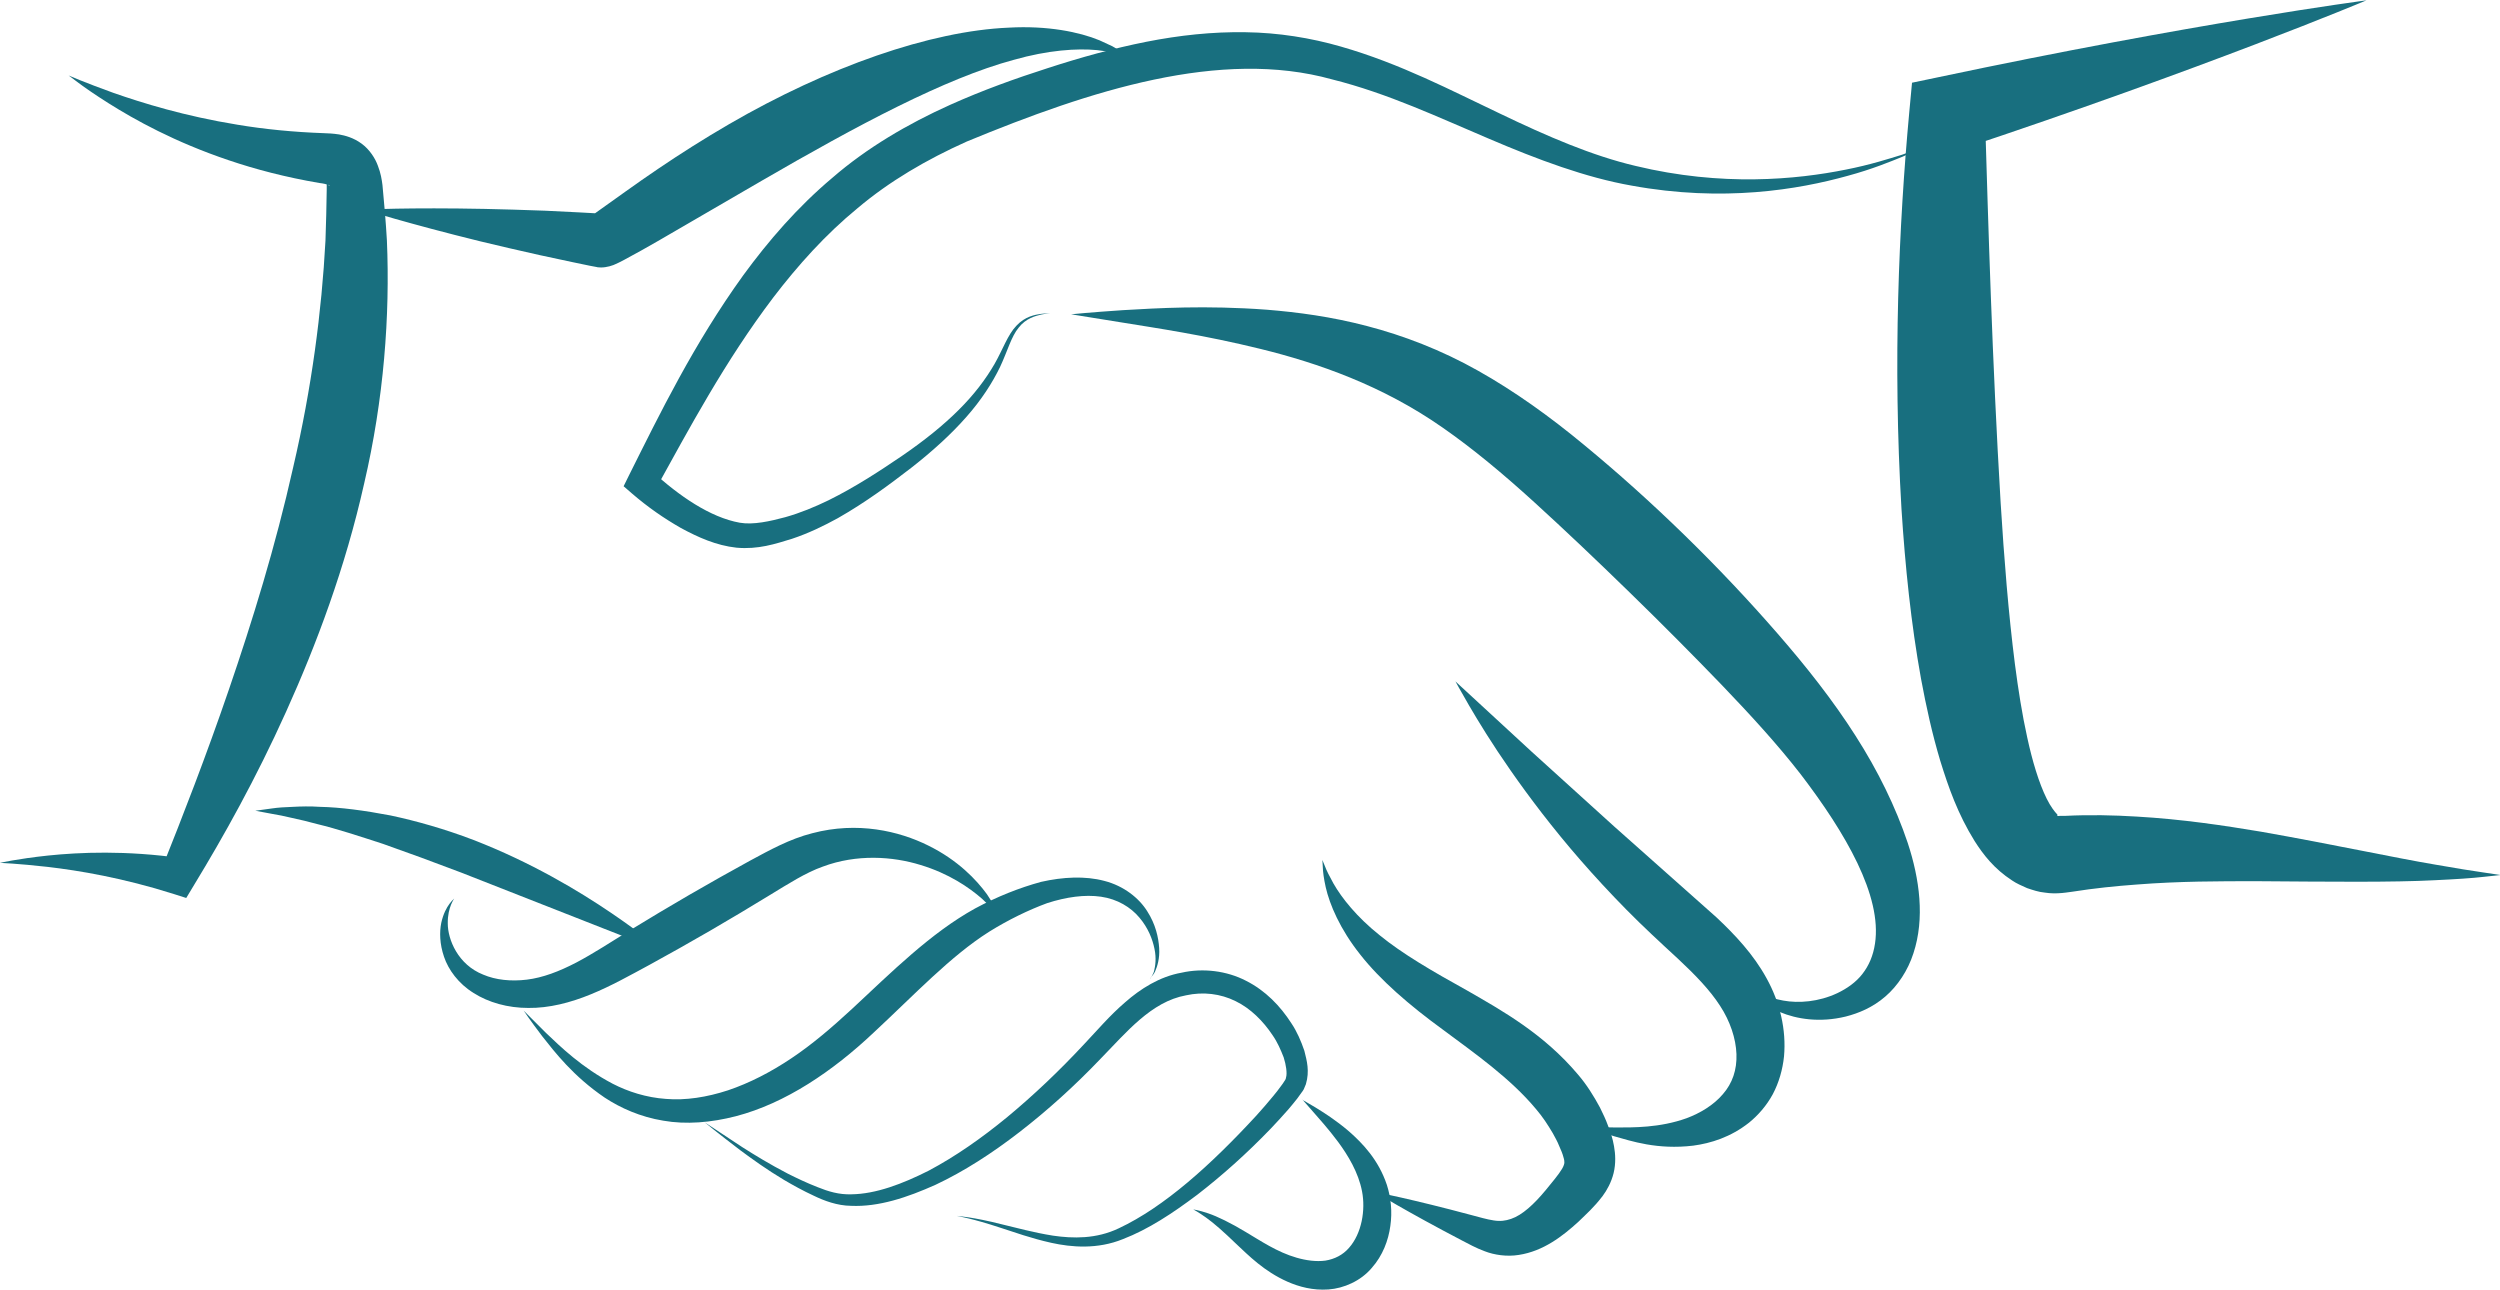
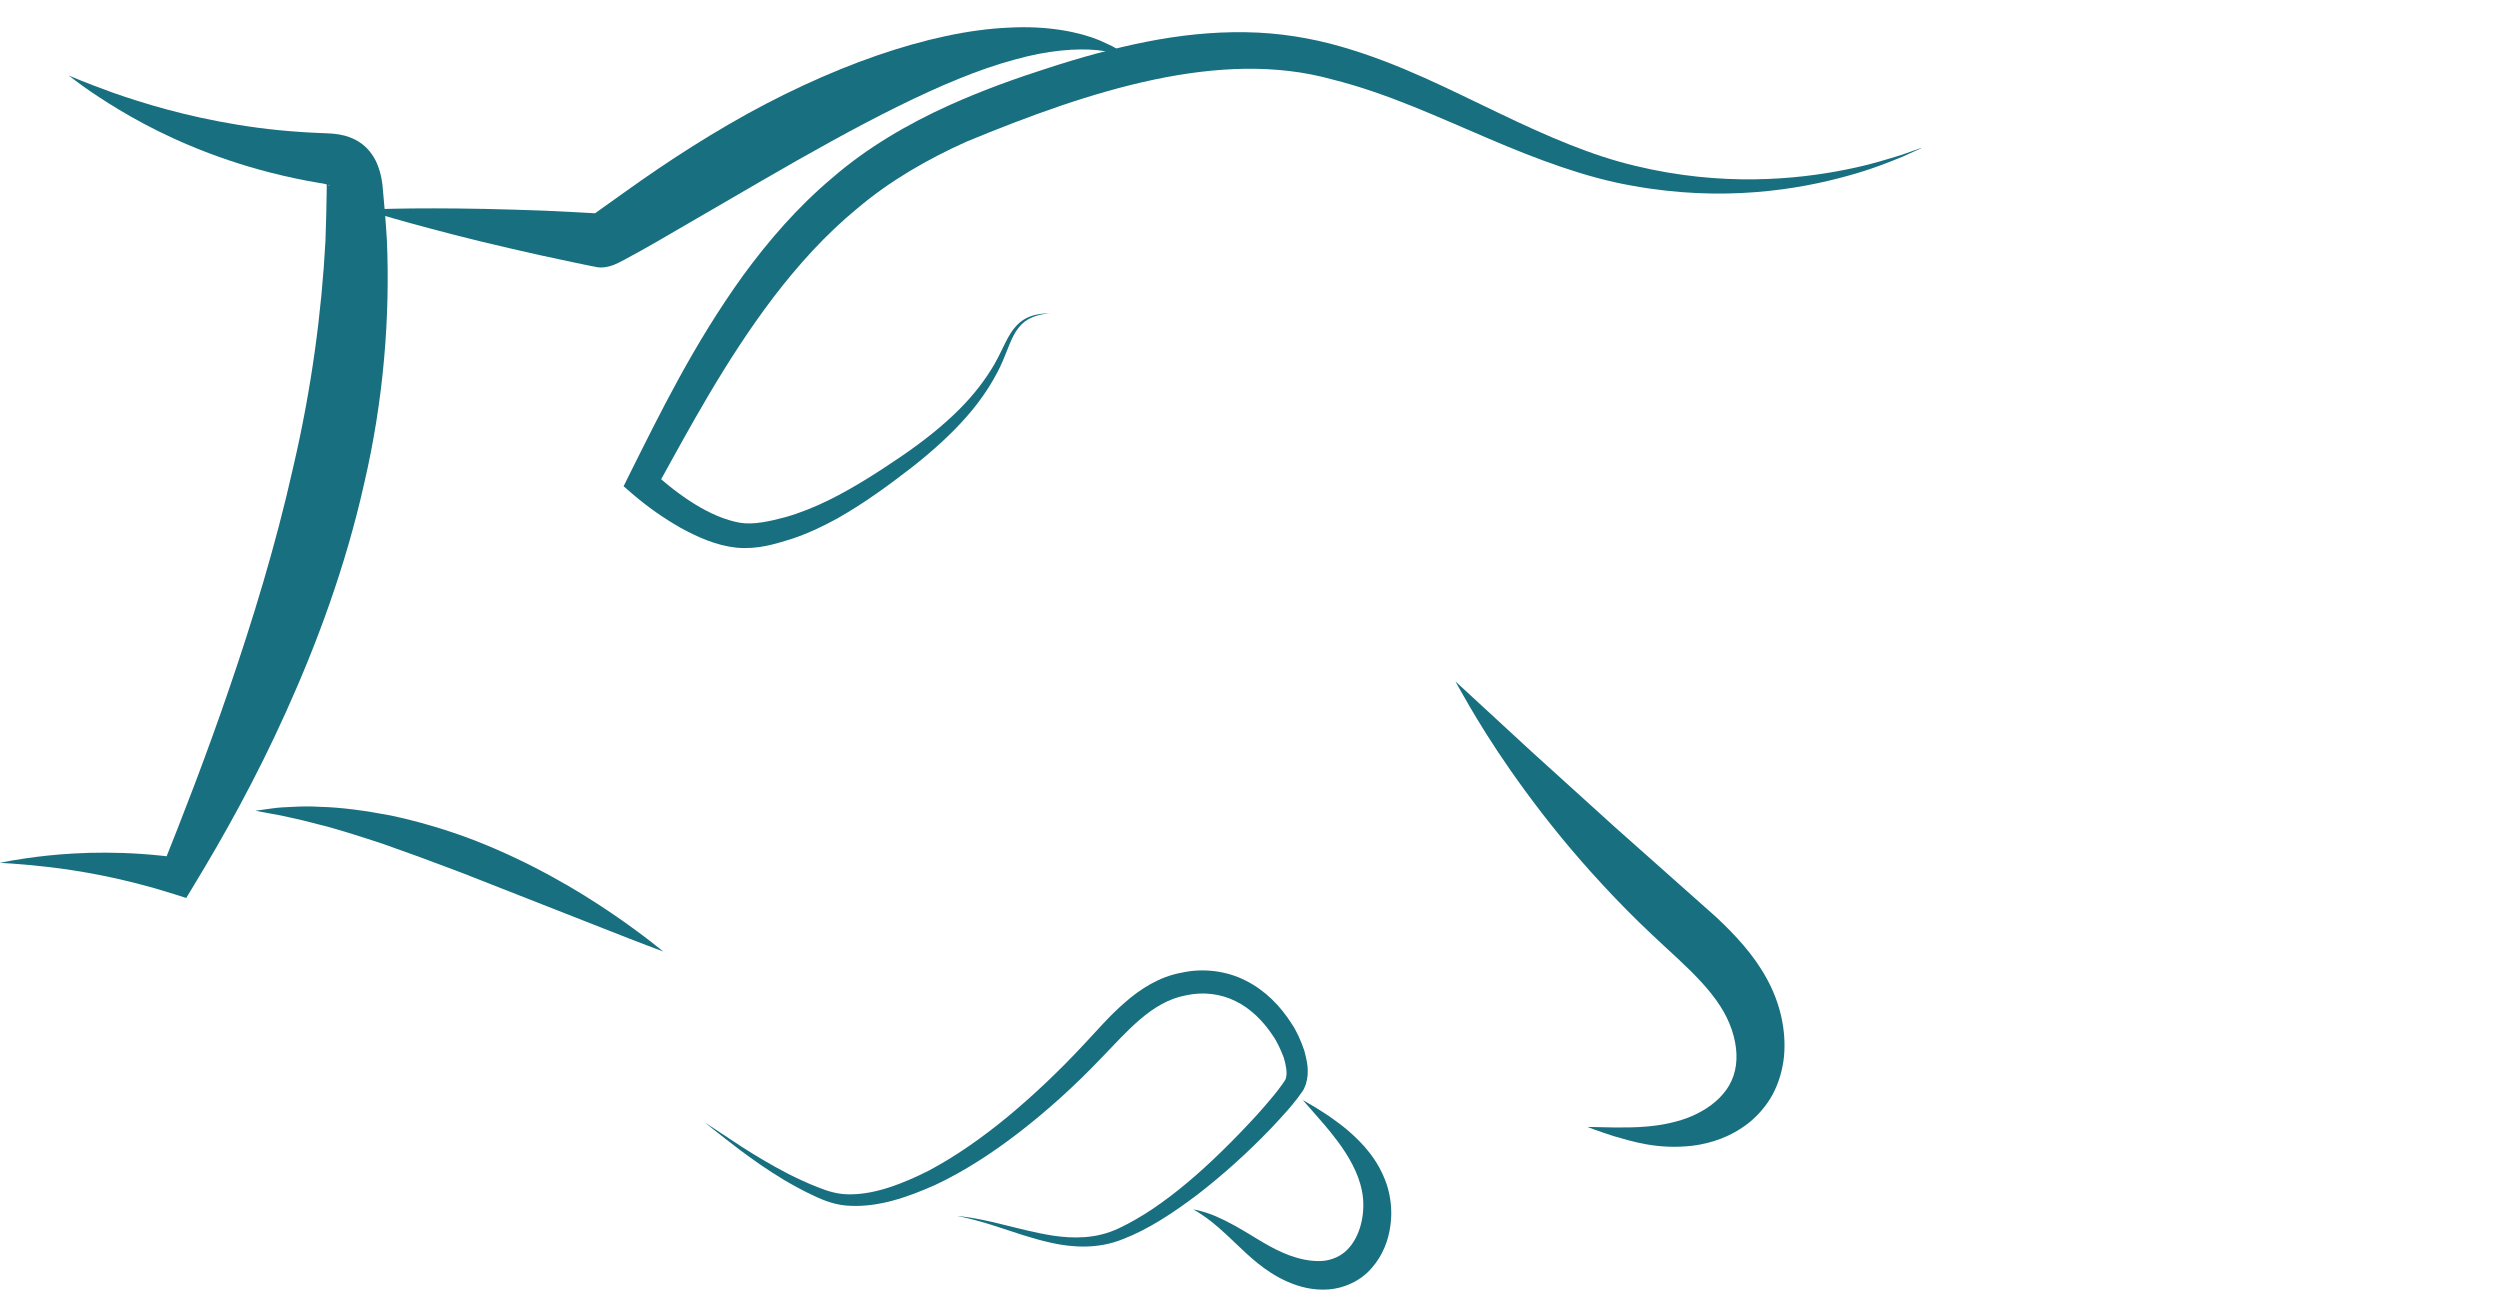
<svg xmlns="http://www.w3.org/2000/svg" id="Ebene_8" viewBox="0 0 180.28 93" width="312" height="161">
  <defs>
    <style>.cls-1{fill:#186f7f;}</style>
  </defs>
  <path class="cls-1" d="M0,62.21s1.21-.29,3.47-.53c2.25-.23,5.58-.39,9.69,.2l-1.48,.7c1.47-3.67,3.17-8.03,4.84-12.91,1.67-4.88,3.34-10.26,4.62-15.98,1.34-5.73,2.06-11.27,2.33-16.35,.05-1.25,.07-2.56,.09-3.67v-.42c-.02-.05,.05,.05,.16,.11,.25,.08-.07-.11-.7-.18-2.4-.41-4.59-.98-6.53-1.64-3.89-1.31-6.78-2.92-8.68-4.12-.95-.6-1.67-1.1-2.14-1.45-.47-.35-.72-.54-.72-.54,0,0,1.14,.5,3.22,1.25,2.09,.73,5.14,1.68,8.96,2.3,1.91,.32,4.01,.53,6.25,.61,.27,.01,.62,.02,1.07,.09,.44,.08,1.03,.23,1.62,.66,.59,.43,.99,1.07,1.18,1.6,.21,.54,.28,1,.33,1.39,.13,1.38,.24,2.62,.32,4,.23,5.42-.22,11.44-1.64,17.52-1.36,6.07-3.44,11.61-5.63,16.46-2.19,4.86-4.53,9.03-6.61,12.45l-.59,.98-.88-.28c-3.71-1.18-6.89-1.7-9.1-1.96-2.22-.25-3.47-.29-3.47-.29Z" />
  <path class="cls-1" d="M81.37,4.05s-.2-.05-.59-.15c-.19-.04-.42-.12-.7-.17-.28-.04-.6-.08-.97-.13-1.45-.14-3.54,0-6,.7-4.95,1.33-11.28,4.72-18.18,8.72-1.73,1.01-3.42,1.99-5.06,2.94-1.66,.96-3.18,1.87-4.87,2.77l-.37,.19-.24,.11-.16,.07c-.18,.07-.38,.12-.58,.15-.19,.03-.44,.03-.55,.01l-.08-.02-.16-.03-.32-.06c-.42-.09-.84-.17-1.25-.26-.82-.18-1.61-.35-2.38-.51-1.54-.34-2.97-.68-4.27-.99-5.21-1.28-8.41-2.29-8.41-2.29,0,0,3.34-.16,8.7-.05,1.34,.03,2.81,.07,4.38,.13,.79,.04,1.6,.08,2.43,.12,.42,.02,.84,.05,1.27,.07l.32,.02h.16s.08,.02,.08,.02c.21-1.67-.27,2.28-.22,1.84v-.09c.02-.06,.02-.12,.02-.18,0-.12-.02-.24-.05-.35-.06-.23-.19-.44-.36-.61-.07-.02-.23-.52-.24-.52h.01s.06-.05,.06-.05l.2-.14c1.32-.93,2.88-2.08,4.47-3.15,1.61-1.09,3.31-2.17,5.1-3.21,7.15-4.15,14.53-6.73,20.18-6.97,2.81-.16,5.11,.32,6.54,.91,.35,.16,.66,.31,.93,.43,.26,.14,.47,.29,.64,.39,.33,.22,.51,.33,.51,.33Z" />
  <path class="cls-1" d="M138.55,10.67s-.46,.21-1.34,.61c-.89,.36-2.21,.91-3.99,1.39-3.52,.98-8.95,1.91-15.56,.7-3.3-.58-6.76-1.87-10.31-3.39-3.55-1.5-7.25-3.26-11.29-4.27-8.04-2.24-17.41,.79-26.34,4.48-2.9,1.3-5.57,2.86-7.87,4.8-2.33,1.91-4.32,4.14-6.08,6.44-3.51,4.63-6.1,9.52-8.5,13.85l-.22-1.29c1.9,1.74,4.16,3.31,6.3,3.69,.97,.17,2.2-.11,3.28-.4,1.1-.31,2.13-.74,3.12-1.22,1.96-.97,3.72-2.13,5.31-3.21,1.59-1.09,2.96-2.19,4.08-3.31,1.12-1.11,1.97-2.25,2.58-3.31,.6-1.05,.95-2.11,1.58-2.76,.62-.67,1.35-.79,1.77-.85,.44-.05,.67-.06,.67-.06,0,0-.23,.02-.66,.11-.42,.1-1.1,.27-1.62,.94-.54,.65-.8,1.68-1.34,2.83-.55,1.14-1.35,2.39-2.44,3.62-1.08,1.23-2.43,2.46-3.98,3.67-1.56,1.2-3.26,2.47-5.28,3.62-1.02,.56-2.11,1.09-3.31,1.49-1.21,.37-2.43,.78-4,.64-1.47-.16-2.77-.75-4.01-1.42-1.24-.71-2.38-1.5-3.53-2.49l-.6-.52,.38-.77c2.22-4.44,4.68-9.5,8.26-14.46,1.8-2.46,3.89-4.89,6.41-7.01,2.49-2.16,5.44-3.89,8.51-5.27,2.34-1.05,4.71-1.9,7.05-2.65,2.34-.76,4.71-1.42,7.08-1.89,2.38-.47,4.78-.73,7.16-.69,2.37,.03,4.71,.41,6.86,1.03,4.33,1.24,8.02,3.2,11.47,4.83,3.45,1.66,6.68,3.05,9.79,3.78,6.25,1.51,11.61,.98,15.15,.27,1.79-.35,3.13-.79,4.05-1.07,.91-.32,1.38-.49,1.38-.49Z" />
-   <path class="cls-1" d="M180.28,63.09s-.42,.04-1.21,.13c-.8,.09-1.98,.17-3.5,.24-3.04,.16-7.48,.11-12.84,.07-2.68,0-5.59,0-8.64,.24-1.52,.11-3.08,.27-4.66,.52l-.3,.04c-.1,.01-.17,.03-.42,.05-.42,.04-.84,.04-1.27-.03-.44-.04-.84-.18-1.26-.32-.36-.16-.78-.34-1.08-.55-1.31-.85-2.09-1.88-2.71-2.85-1.21-1.95-1.88-3.86-2.48-5.8-.58-1.94-1.01-3.9-1.38-5.89-.72-3.98-1.14-8.07-1.41-12.25-.63-10.61-.19-20.47,.56-28.6l.2-2.14,1.82-.38c18.5-3.92,30.95-5.56,30.95-5.56,0,0-11.58,4.87-29.52,10.83l2.01-2.53c.24,7.93,.52,17.71,1.13,27.93,.25,4.03,.56,7.95,1.03,11.64,.24,1.84,.52,3.63,.89,5.3,.36,1.66,.83,3.25,1.4,4.4,.28,.57,.6,.97,.73,1.1,.07,.07,.05,.08,.03,.16,0,0,0-.06,.01-.02-.04,.02,.1,.01,.21,0h.34c1.79-.09,3.51-.05,5.16,.05,3.29,.19,6.28,.64,8.97,1.09,5.38,.95,9.62,1.88,12.6,2.38,1.49,.26,2.65,.45,3.44,.56,.79,.12,1.21,.18,1.21,.18Z" />
  <path class="cls-1" d="M47.85,68.61s-1.68-.62-4.33-1.67c-2.75-1.08-6.35-2.5-10.26-4.03-2-.76-3.9-1.46-5.64-2.07-1.75-.57-3.34-1.09-4.71-1.42-.68-.19-1.3-.33-1.85-.45-.55-.13-1.03-.23-1.42-.29-.78-.14-1.23-.23-1.23-.23,0,0,.46-.06,1.24-.17,.4-.06,.9-.09,1.47-.11,.58-.03,1.24-.05,1.96,0,1.46,.03,3.19,.26,5.08,.62,1.88,.4,3.92,.98,5.99,1.77,4.13,1.6,7.57,3.66,9.94,5.27,2.38,1.62,3.74,2.78,3.74,2.78Z" />
-   <path class="cls-1" d="M72.15,66.2s-.12-.13-.33-.38c-.2-.26-.56-.6-1-1.02-.92-.81-2.41-1.83-4.44-2.44-2-.62-4.6-.8-7.05,.12-1.22,.43-2.45,1.22-3.83,2.06-1.37,.84-2.81,1.7-4.29,2.56-1.48,.86-2.93,1.67-4.35,2.45-1.41,.76-2.79,1.54-4.26,2.14-1.46,.6-3.01,1-4.5,.98-1.48,0-2.87-.39-3.95-1.08-1.09-.67-1.82-1.68-2.13-2.61-.32-.93-.33-1.79-.2-2.44,.29-1.33,.98-1.75,.93-1.77,.04,0-.48,.6-.46,1.81,0,1.15,.73,2.97,2.56,3.69,.89,.38,1.99,.5,3.14,.36,1.15-.14,2.33-.59,3.56-1.23,1.22-.64,2.5-1.48,3.88-2.33,1.37-.84,2.81-1.7,4.29-2.56,1.48-.86,2.93-1.67,4.35-2.45,1.41-.76,2.88-1.58,4.51-1.99,3.25-.86,6.25-.16,8.36,.89,2.15,1.06,3.48,2.48,4.23,3.51,.36,.54,.62,.95,.76,1.26,.15,.3,.23,.45,.23,.45Z" />
-   <path class="cls-1" d="M82.97,70.54s.02-.05,.07-.13c.04-.09,.13-.21,.18-.39,.09-.37,.18-.92,.03-1.62-.14-.69-.46-1.51-1.09-2.25-.62-.74-1.58-1.33-2.76-1.5-1.17-.17-2.51,.02-3.88,.46-1.36,.5-2.8,1.2-4.2,2.07-2.79,1.77-5.34,4.5-8.31,7.26-2.94,2.78-6.37,5.11-9.95,6.04-1.78,.46-3.59,.61-5.23,.32-1.65-.27-3.08-.91-4.22-1.66-2.28-1.55-3.6-3.28-4.51-4.43-.89-1.17-1.34-1.85-1.34-1.85,0,0,.58,.58,1.61,1.61,1.05,1,2.59,2.5,4.82,3.67,1.11,.57,2.41,.99,3.83,1.09,1.42,.12,2.95-.12,4.48-.62,1.54-.52,3.08-1.31,4.57-2.31,1.5-1,2.92-2.22,4.37-3.56,2.87-2.67,5.67-5.47,8.87-7.24,1.6-.86,3.19-1.49,4.76-1.92,1.59-.36,3.18-.44,4.57-.07,1.4,.36,2.5,1.24,3.09,2.19,.61,.95,.81,1.9,.86,2.65,.05,.76-.14,1.34-.3,1.7-.08,.18-.2,.29-.25,.37-.06,.08-.09,.12-.09,.12Z" />
  <path class="cls-1" d="M69.03,87.67s1.16,.08,3.2,.6c1.02,.24,2.26,.59,3.7,.82,1.44,.21,3.12,.25,4.75-.53,3.28-1.54,6.64-4.57,9.93-8.14,.41-.45,.81-.92,1.2-1.39,.2-.24,.39-.48,.56-.72,.1-.12,.17-.24,.25-.36,.03-.06,.09-.12,.1-.17,0-.04,.01-.07,.02-.1,.09-.3,0-.91-.17-1.44-.21-.54-.45-1.1-.8-1.6-.67-1.01-1.58-1.93-2.67-2.46-1.09-.54-2.34-.69-3.57-.42-2.52,.46-4.3,2.67-6.18,4.59-1.88,1.97-3.84,3.73-5.83,5.27-1.99,1.54-4.01,2.84-6.05,3.8-2.05,.92-4.11,1.61-6.1,1.52-1-.01-1.95-.37-2.69-.73-.78-.36-1.48-.75-2.13-1.13-1.29-.77-2.33-1.53-3.17-2.15-1.67-1.27-2.56-2.01-2.56-2.01,0,0,.97,.64,2.71,1.79,.88,.56,1.97,1.23,3.28,1.91,.66,.33,1.37,.67,2.14,.97,.79,.32,1.56,.55,2.44,.52,1.77-.02,3.69-.75,5.59-1.71,1.9-1.01,3.8-2.33,5.68-3.88,1.87-1.55,3.74-3.32,5.55-5.27,.91-.96,1.81-2.03,2.93-2.99,1.09-.96,2.48-1.85,4.06-2.13,1.55-.35,3.26-.14,4.65,.58,1.41,.71,2.48,1.83,3.27,3.06,.41,.61,.7,1.29,.94,1.99,.18,.72,.39,1.46,.11,2.41-.05,.12-.1,.24-.15,.36-.05,.1-.1,.16-.16,.24-.1,.15-.21,.3-.31,.43-.21,.27-.42,.52-.63,.77-.43,.49-.86,.96-1.29,1.41-1.74,1.81-3.52,3.39-5.29,4.76-1.78,1.34-3.54,2.5-5.36,3.2-1.84,.75-3.71,.59-5.16,.27-1.48-.33-2.68-.77-3.68-1.09-1.98-.66-3.13-.85-3.13-.85Z" />
  <path class="cls-1" d="M93.91,79.29s.35,.2,.94,.55c.6,.37,1.47,.91,2.45,1.75,.96,.85,2.1,2.02,2.71,3.84,.29,.91,.4,1.92,.25,2.96-.14,1.03-.54,2.13-1.35,3.04-.79,.93-2,1.46-3.11,1.54-1.12,.08-2.12-.19-2.96-.56-1.69-.75-2.8-1.89-3.69-2.72-.89-.86-1.62-1.51-2.19-1.91-.56-.4-.91-.58-.91-.58,0,0,.39,.05,1.07,.28,.68,.23,1.62,.69,2.7,1.34,1.08,.64,2.28,1.46,3.68,1.86,.69,.2,1.42,.3,2.08,.21,.66-.11,1.25-.4,1.7-.92,.92-1.04,1.2-2.73,.94-4.07-.26-1.37-1.02-2.61-1.72-3.56-.72-.97-1.4-1.71-1.86-2.24-.46-.52-.72-.82-.72-.82Z" />
-   <path class="cls-1" d="M95.35,61.98s.07,.16,.19,.46c.11,.3,.33,.74,.62,1.26,.6,1.05,1.68,2.41,3.32,3.72,1.64,1.34,3.8,2.6,6.33,4,2.52,1.45,5.5,3.11,7.98,6.05,.62,.72,1.14,1.55,1.59,2.39,.21,.43,.42,.86,.58,1.31,.17,.43,.33,.89,.43,1.47,.1,.56,.14,1.24-.03,1.94-.17,.68-.48,1.23-.79,1.65-.65,.85-1.16,1.28-1.74,1.85-1.15,1.05-2.54,2.13-4.31,2.4-.86,.14-1.77,0-2.44-.26-.68-.25-1.18-.54-1.67-.79-3.93-2.05-6.29-3.5-6.29-3.5,0,0,2.72,.53,7,1.68,.54,.14,1.1,.31,1.58,.38,.49,.08,.86,.03,1.27-.11,.8-.27,1.65-1.05,2.5-2.08,.41-.5,.95-1.14,1.18-1.54,.12-.21,.16-.36,.16-.44,0-.07,0-.19-.07-.4-.05-.21-.17-.5-.31-.81-.12-.31-.29-.6-.45-.9-.35-.59-.72-1.17-1.2-1.73-1.87-2.25-4.43-4.03-6.75-5.76-2.38-1.73-4.5-3.56-5.94-5.4-1.46-1.83-2.21-3.62-2.49-4.86-.14-.63-.2-1.11-.21-1.45-.02-.33-.03-.5-.03-.5Z" />
-   <path class="cls-1" d="M104.94,49.11s2.16,1.99,5.52,5.09c1.72,1.55,3.74,3.39,5.96,5.4,2.28,2.02,4.76,4.23,7.36,6.54,1.33,1.25,2.67,2.67,3.61,4.39,.97,1.75,1.43,3.71,1.26,5.63-.1,.96-.37,1.9-.81,2.73-.45,.83-1.06,1.52-1.71,2.05-1.33,1.05-2.76,1.49-4.03,1.66-2.59,.31-4.46-.33-5.71-.68-1.25-.4-1.92-.67-1.92-.67,0,0,.73,.01,2.02,.04,1.27,0,3.2,.03,5.14-.67,.96-.36,1.93-.93,2.61-1.73,.69-.79,1.02-1.76,.98-2.89-.04-1.13-.46-2.38-1.18-3.48-.74-1.15-1.8-2.24-3.03-3.39-1.24-1.14-2.56-2.36-3.73-3.55-1.18-1.2-2.28-2.39-3.3-3.56-2.03-2.33-3.71-4.56-5.05-6.48-1.34-1.92-2.32-3.53-2.98-4.66-.66-1.13-1-1.77-1-1.77Z" />
-   <path class="cls-1" d="M125.45,70.48s.06,.06,.18,.17c.13,.1,.28,.3,.54,.47,.49,.39,1.31,.82,2.43,1.02,1.1,.2,2.54,.1,3.9-.54,.67-.32,1.33-.77,1.8-1.38,.47-.6,.78-1.32,.91-2.19,.52-3.44-2.12-7.97-5.35-12.2-1.66-2.14-3.6-4.26-5.7-6.45-2.11-2.19-4.34-4.43-6.66-6.69-2.31-2.25-4.61-4.44-6.85-6.48-2.23-2.03-4.42-3.86-6.62-5.39-4.36-3.05-9.02-4.66-13.12-5.67-4.1-1.01-7.57-1.51-9.95-1.9-2.39-.38-3.72-.6-3.72-.6,0,0,1.34-.14,3.76-.3,2.42-.14,5.94-.36,10.36-.03,2.21,.18,4.65,.5,7.23,1.18,2.58,.67,5.34,1.72,7.98,3.21,2.64,1.48,5.2,3.32,7.65,5.35,2.45,2.02,4.87,4.19,7.27,6.53,2.39,2.33,4.63,4.71,6.7,7.09,2.08,2.39,4.01,4.84,5.62,7.37,1.62,2.53,2.89,5.13,3.76,7.72,.86,2.61,1.24,5.44,.41,7.96-.39,1.22-1.13,2.35-2.03,3.12-.9,.78-1.91,1.2-2.85,1.44-1.89,.46-3.55,.18-4.74-.32-1.2-.51-1.94-1.19-2.34-1.7-.22-.24-.32-.48-.42-.61-.09-.14-.13-.21-.13-.21Z" />
+   <path class="cls-1" d="M104.94,49.11s2.16,1.99,5.52,5.09c1.72,1.55,3.74,3.39,5.96,5.4,2.28,2.02,4.76,4.23,7.36,6.54,1.33,1.25,2.67,2.67,3.61,4.39,.97,1.75,1.43,3.71,1.26,5.63-.1,.96-.37,1.9-.81,2.73-.45,.83-1.06,1.52-1.71,2.05-1.33,1.05-2.76,1.49-4.03,1.66-2.59,.31-4.46-.33-5.71-.68-1.25-.4-1.92-.67-1.92-.67,0,0,.73,.01,2.02,.04,1.27,0,3.2,.03,5.14-.67,.96-.36,1.93-.93,2.61-1.73,.69-.79,1.02-1.76,.98-2.89-.04-1.13-.46-2.38-1.18-3.48-.74-1.15-1.8-2.24-3.03-3.39-1.24-1.14-2.56-2.36-3.73-3.55-1.18-1.2-2.28-2.39-3.3-3.56-2.03-2.33-3.71-4.56-5.05-6.48-1.34-1.92-2.32-3.53-2.98-4.66-.66-1.13-1-1.77-1-1.77" />
</svg>